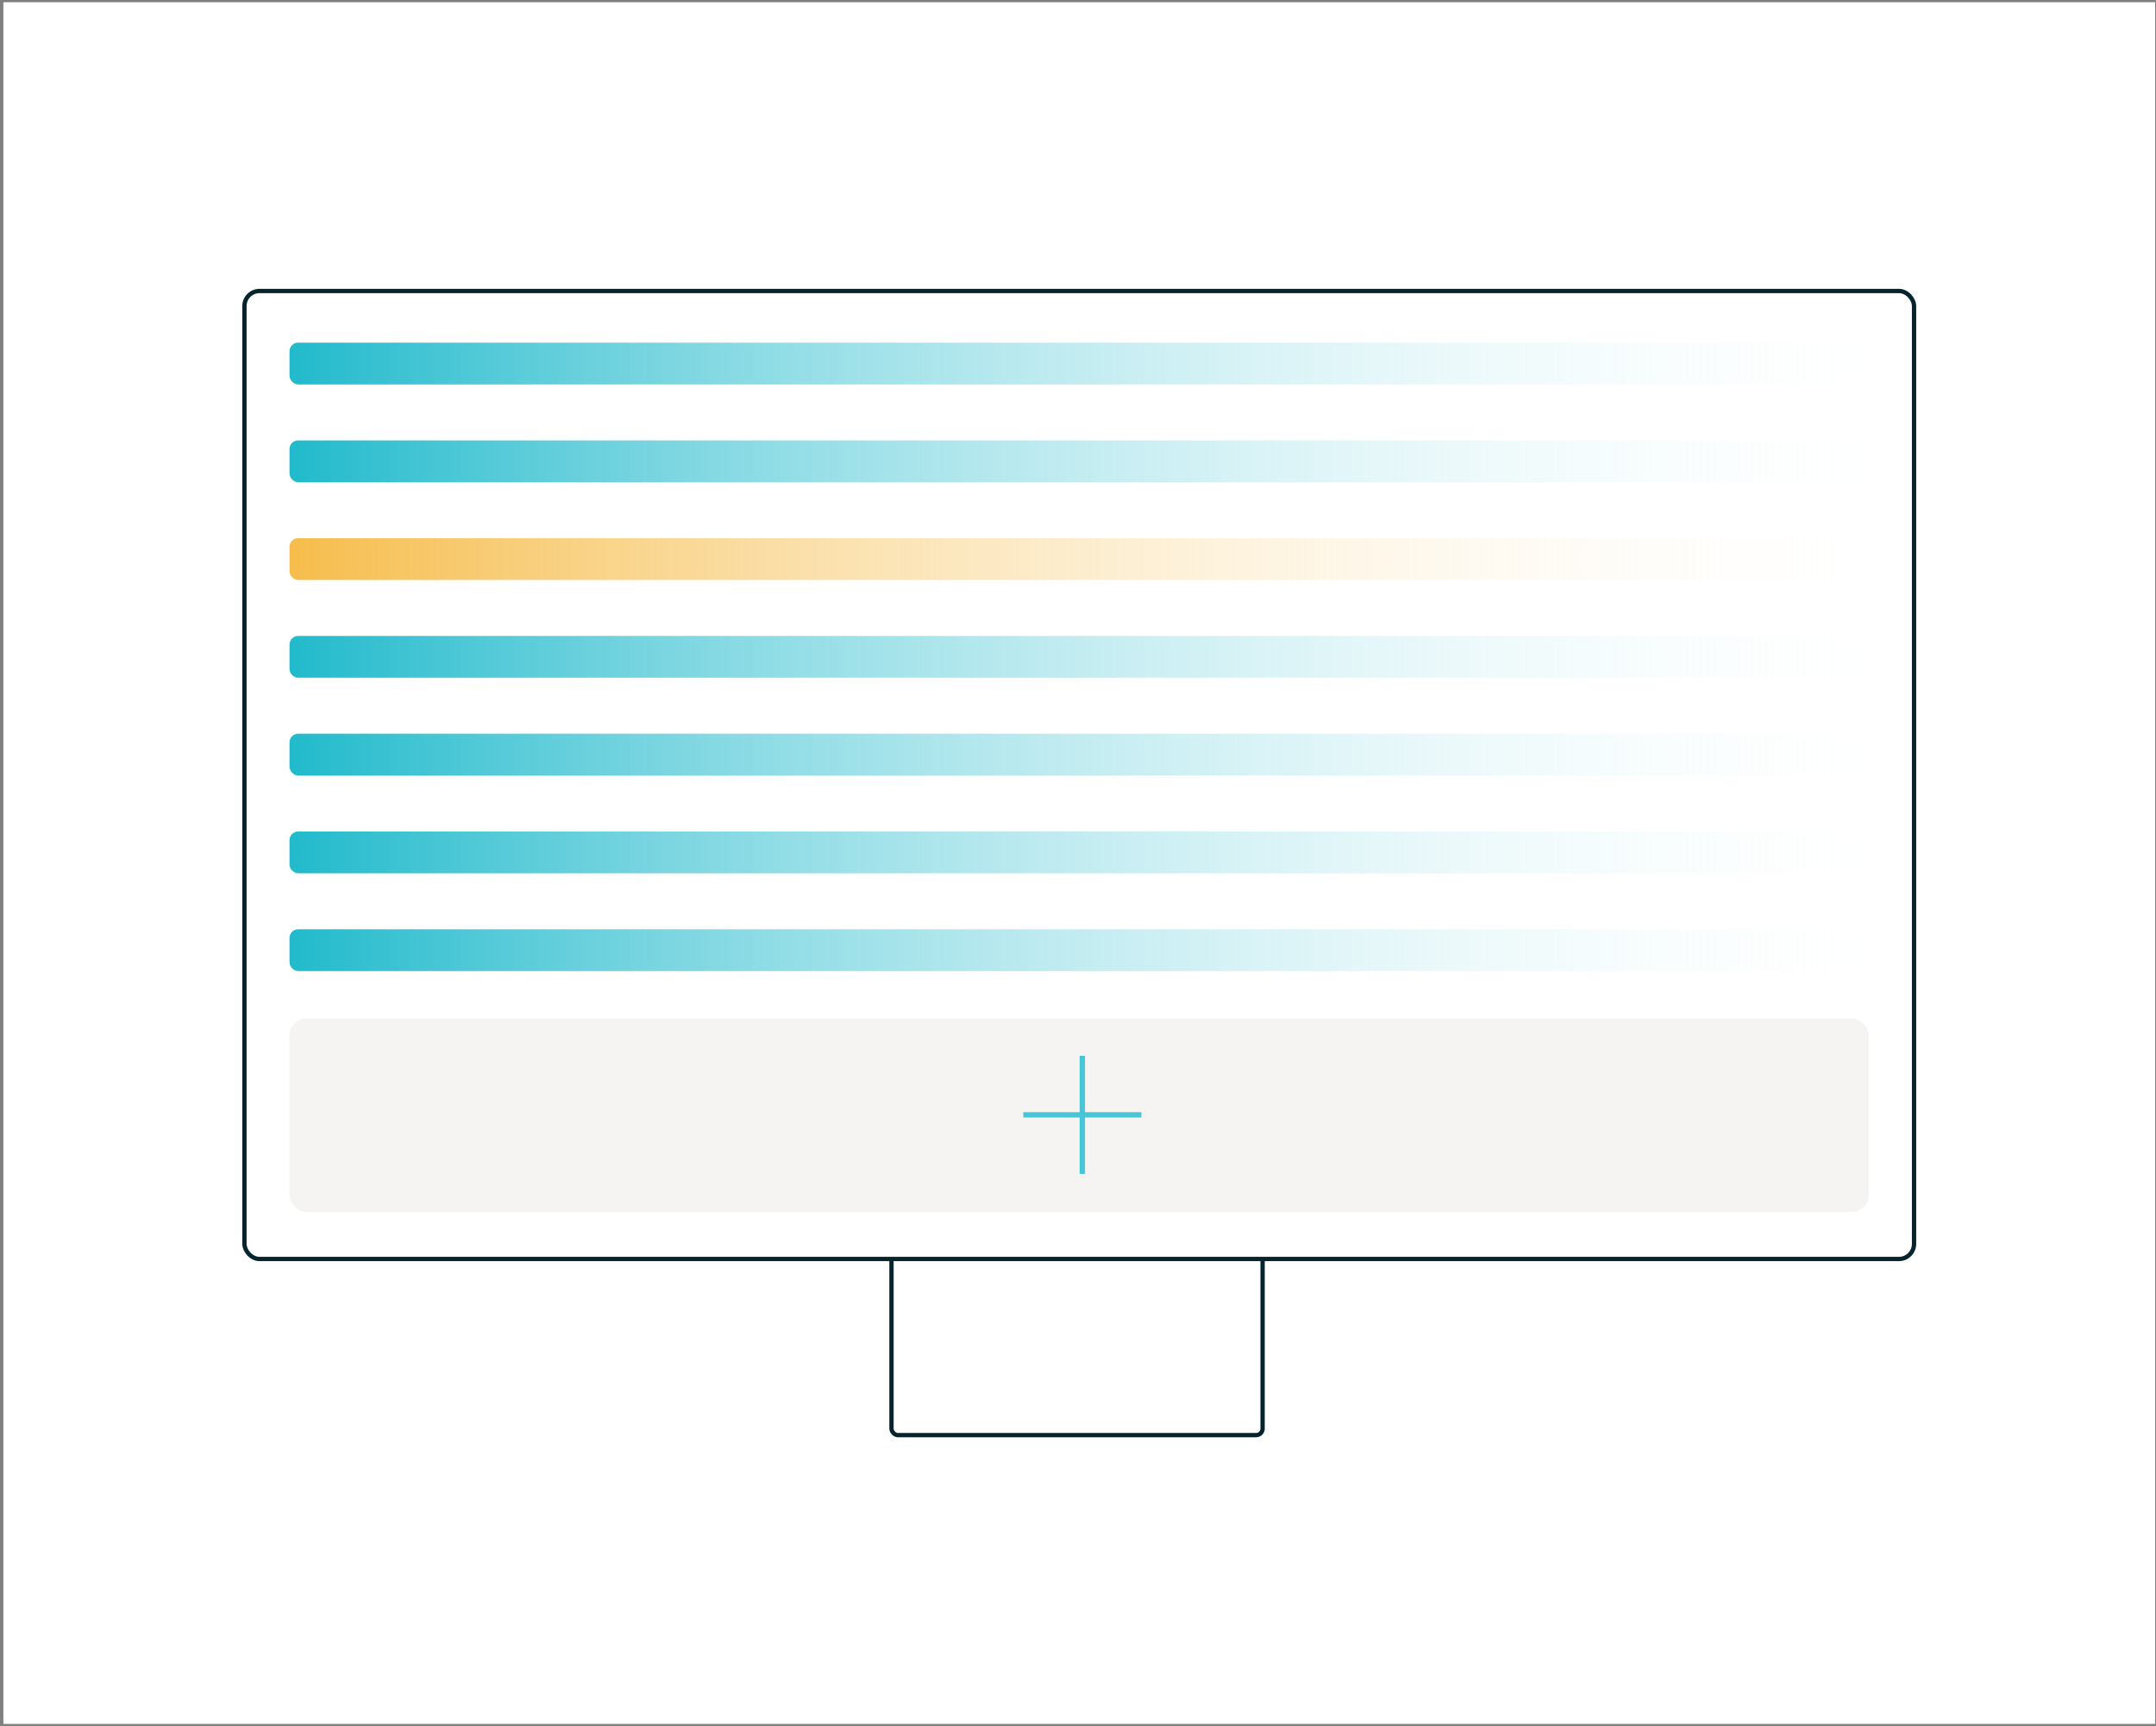
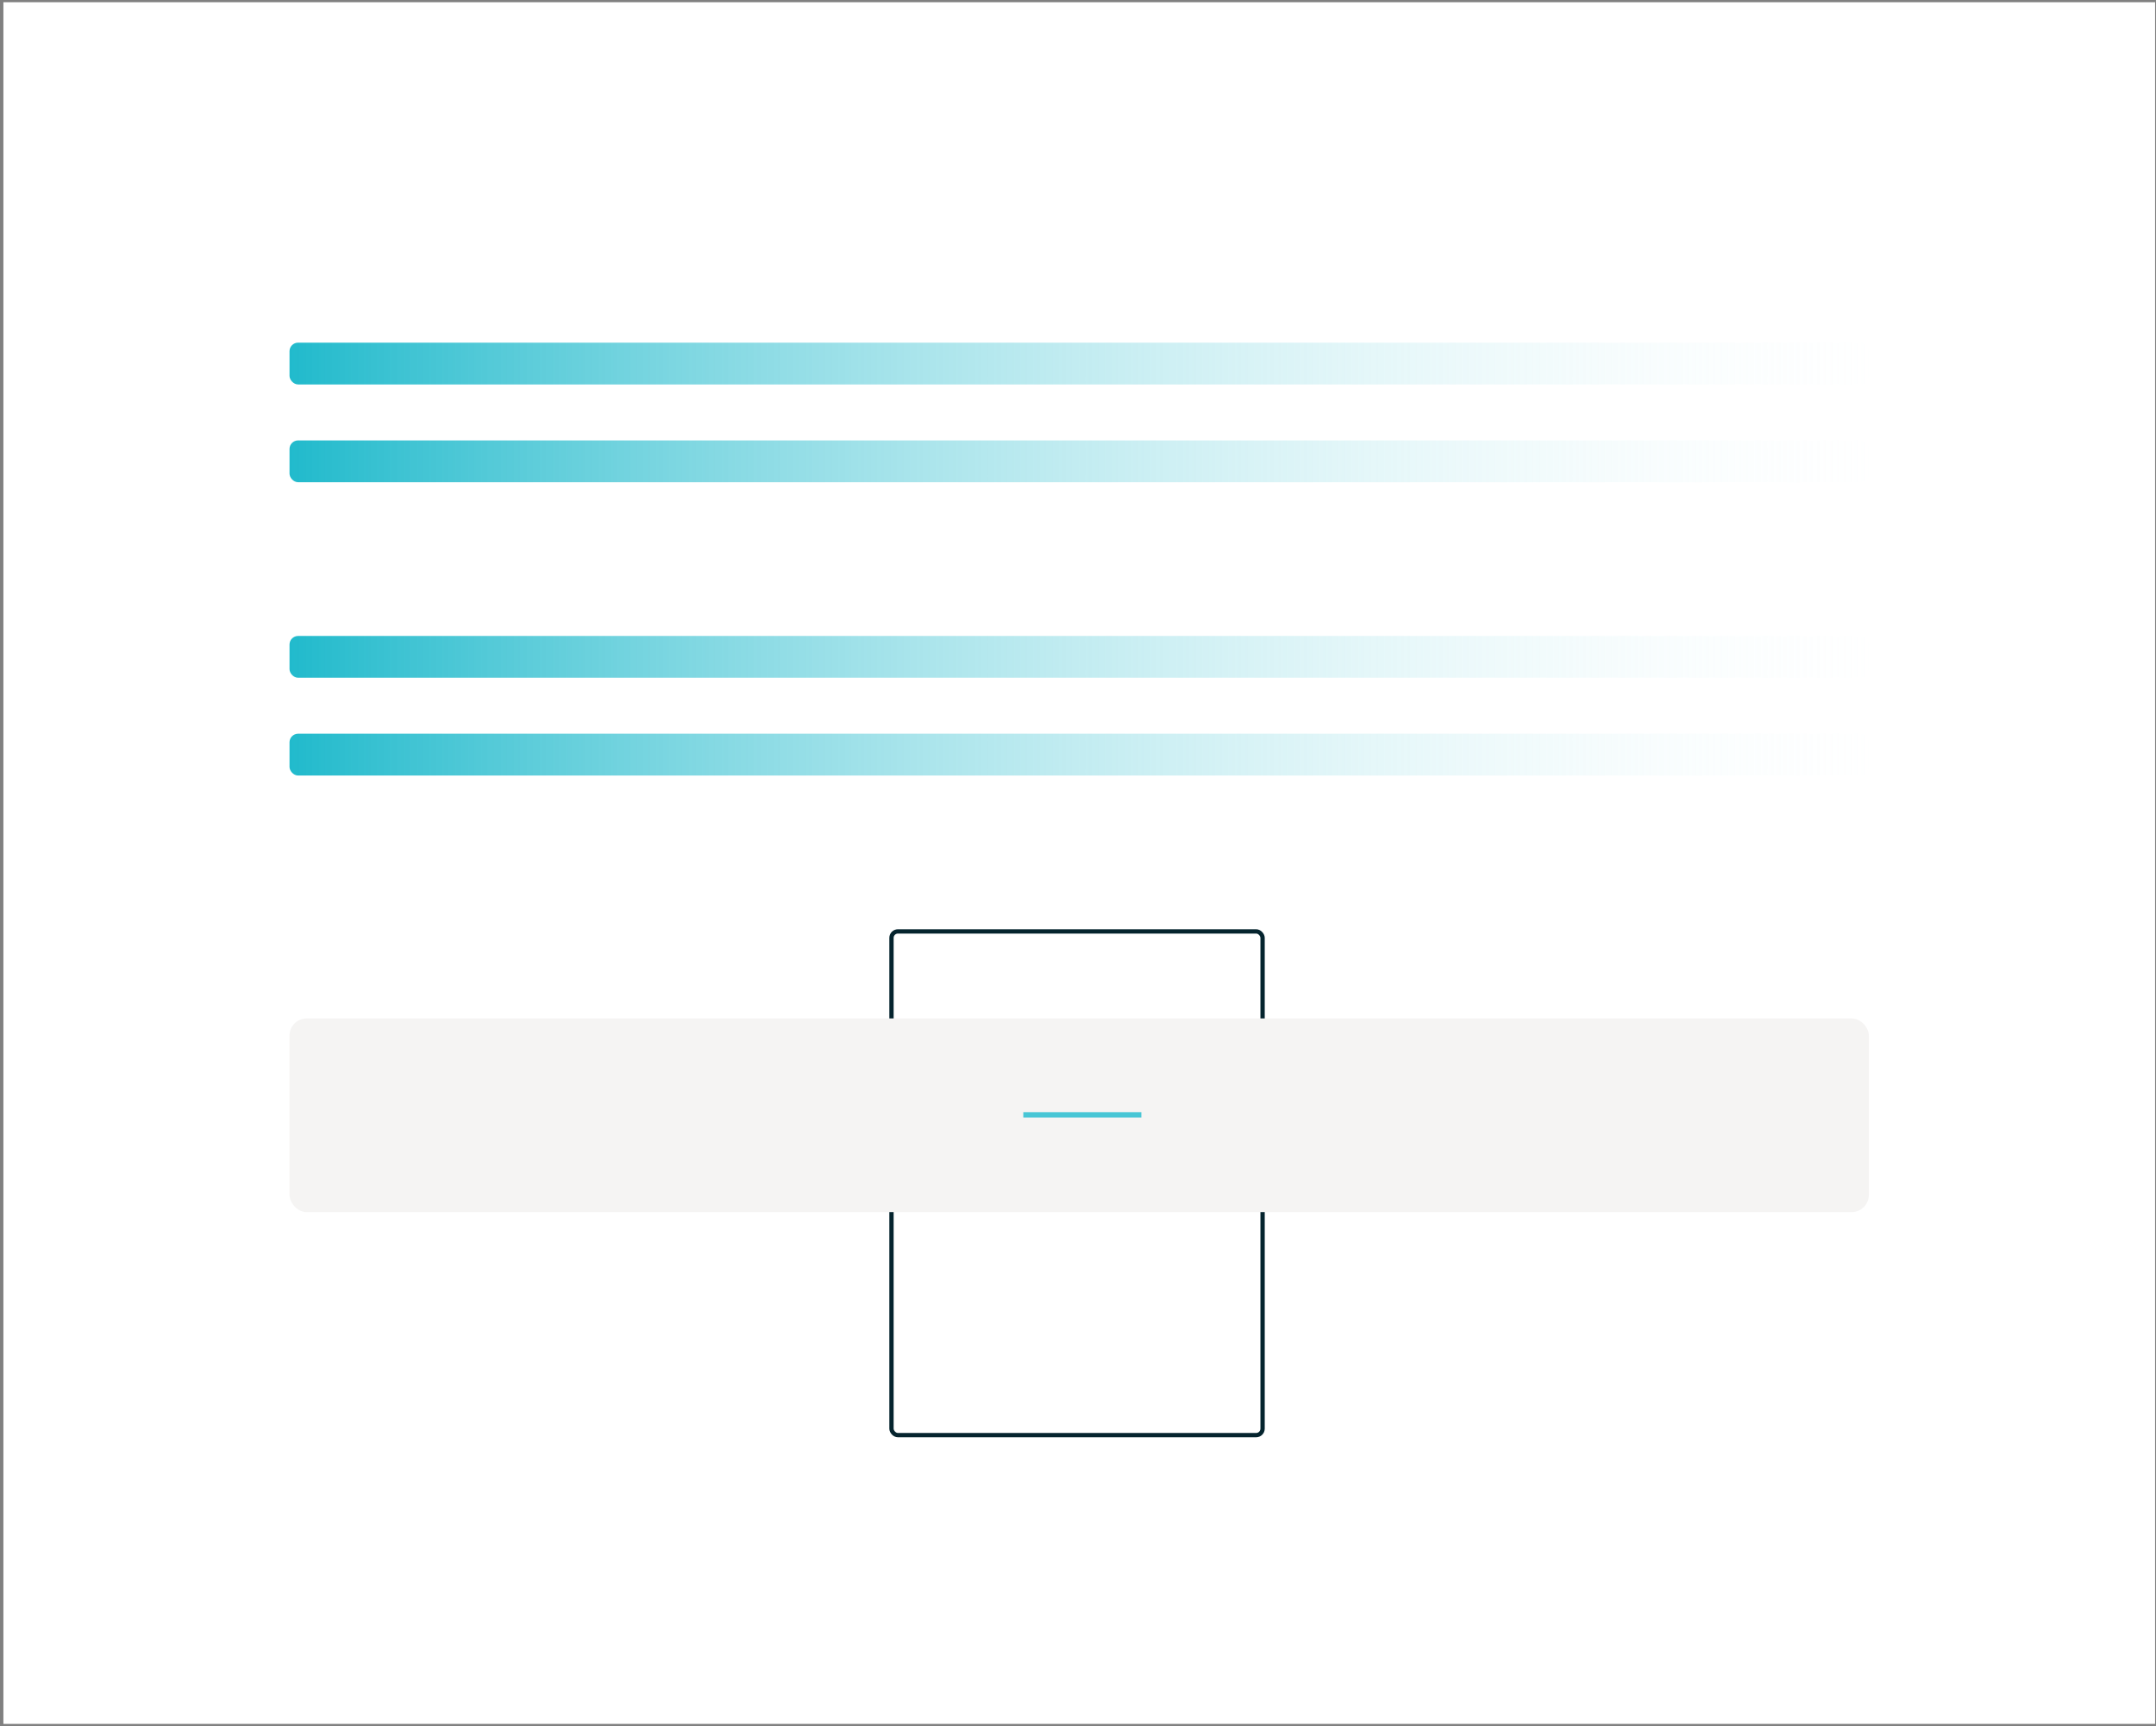
<svg xmlns="http://www.w3.org/2000/svg" width="501" height="401" viewBox="0 0 501 401" fill="none">
  <rect x="0" y="0" width="501" height="401" fill="#808080" stroke="none" />
  <rect width="500" height="400" transform="translate(0.789 0.513)" fill="white" />
  <rect x="207.158" y="216.393" width="86.236" height="117.027" rx="1.5" fill="white" stroke="#05242E" />
-   <rect x="56.802" y="67.606" width="387.974" height="224.893" rx="3.5" fill="white" stroke="#05242E" />
  <rect x="67.276" y="236.606" width="367" height="45" rx="4" fill="#F5F4F3" />
  <rect x="67.276" y="79.606" width="367" height="9.714" rx="2" fill="url(#paint0_linear_1070_17633)" />
  <rect x="67.276" y="102.321" width="367" height="9.714" rx="2" fill="url(#paint1_linear_1070_17633)" />
-   <rect x="67.276" y="125.035" width="367" height="9.714" rx="2" fill="url(#paint2_linear_1070_17633)" />
  <rect x="67.276" y="147.75" width="367" height="9.714" rx="2" fill="url(#paint3_linear_1070_17633)" />
  <rect x="67.276" y="170.464" width="367" height="9.714" rx="2" fill="url(#paint4_linear_1070_17633)" />
-   <rect x="67.276" y="193.179" width="367" height="9.714" rx="2" fill="url(#paint5_linear_1070_17633)" />
-   <rect x="67.276" y="215.893" width="367" height="9.714" rx="2" fill="url(#paint6_linear_1070_17633)" />
  <rect x="237.79" y="258.39" width="27.433" height="1.243" fill="#48C6D5" />
-   <rect x="252.129" y="245.295" width="27.433" height="1.243" transform="rotate(90 252.129 245.295)" fill="#48C6D5" />
  <defs>
    <linearGradient id="paint0_linear_1070_17633" x1="67.276" y1="84.464" x2="452.222" y2="84.463" gradientUnits="userSpaceOnUse">
      <stop stop-color="#21BACC" />
      <stop offset="1" stop-color="white" stop-opacity="0" />
    </linearGradient>
    <linearGradient id="paint1_linear_1070_17633" x1="67.276" y1="107.178" x2="452.222" y2="107.178" gradientUnits="userSpaceOnUse">
      <stop stop-color="#21BACC" />
      <stop offset="1" stop-color="white" stop-opacity="0" />
    </linearGradient>
    <linearGradient id="paint2_linear_1070_17633" x1="67.276" y1="129.892" x2="452.222" y2="129.892" gradientUnits="userSpaceOnUse">
      <stop stop-color="#F6BD4C" />
      <stop offset="1" stop-color="white" stop-opacity="0" />
    </linearGradient>
    <linearGradient id="paint3_linear_1070_17633" x1="67.276" y1="152.607" x2="452.222" y2="152.607" gradientUnits="userSpaceOnUse">
      <stop stop-color="#21BACC" />
      <stop offset="1" stop-color="white" stop-opacity="0" />
    </linearGradient>
    <linearGradient id="paint4_linear_1070_17633" x1="67.276" y1="175.321" x2="452.222" y2="175.321" gradientUnits="userSpaceOnUse">
      <stop stop-color="#21BACC" />
      <stop offset="1" stop-color="white" stop-opacity="0" />
    </linearGradient>
    <linearGradient id="paint5_linear_1070_17633" x1="67.276" y1="198.036" x2="452.222" y2="198.036" gradientUnits="userSpaceOnUse">
      <stop stop-color="#21BACC" />
      <stop offset="1" stop-color="white" stop-opacity="0" />
    </linearGradient>
    <linearGradient id="paint6_linear_1070_17633" x1="67.276" y1="220.75" x2="452.222" y2="220.75" gradientUnits="userSpaceOnUse">
      <stop stop-color="#21BACC" />
      <stop offset="1" stop-color="white" stop-opacity="0" />
    </linearGradient>
  </defs>
</svg>